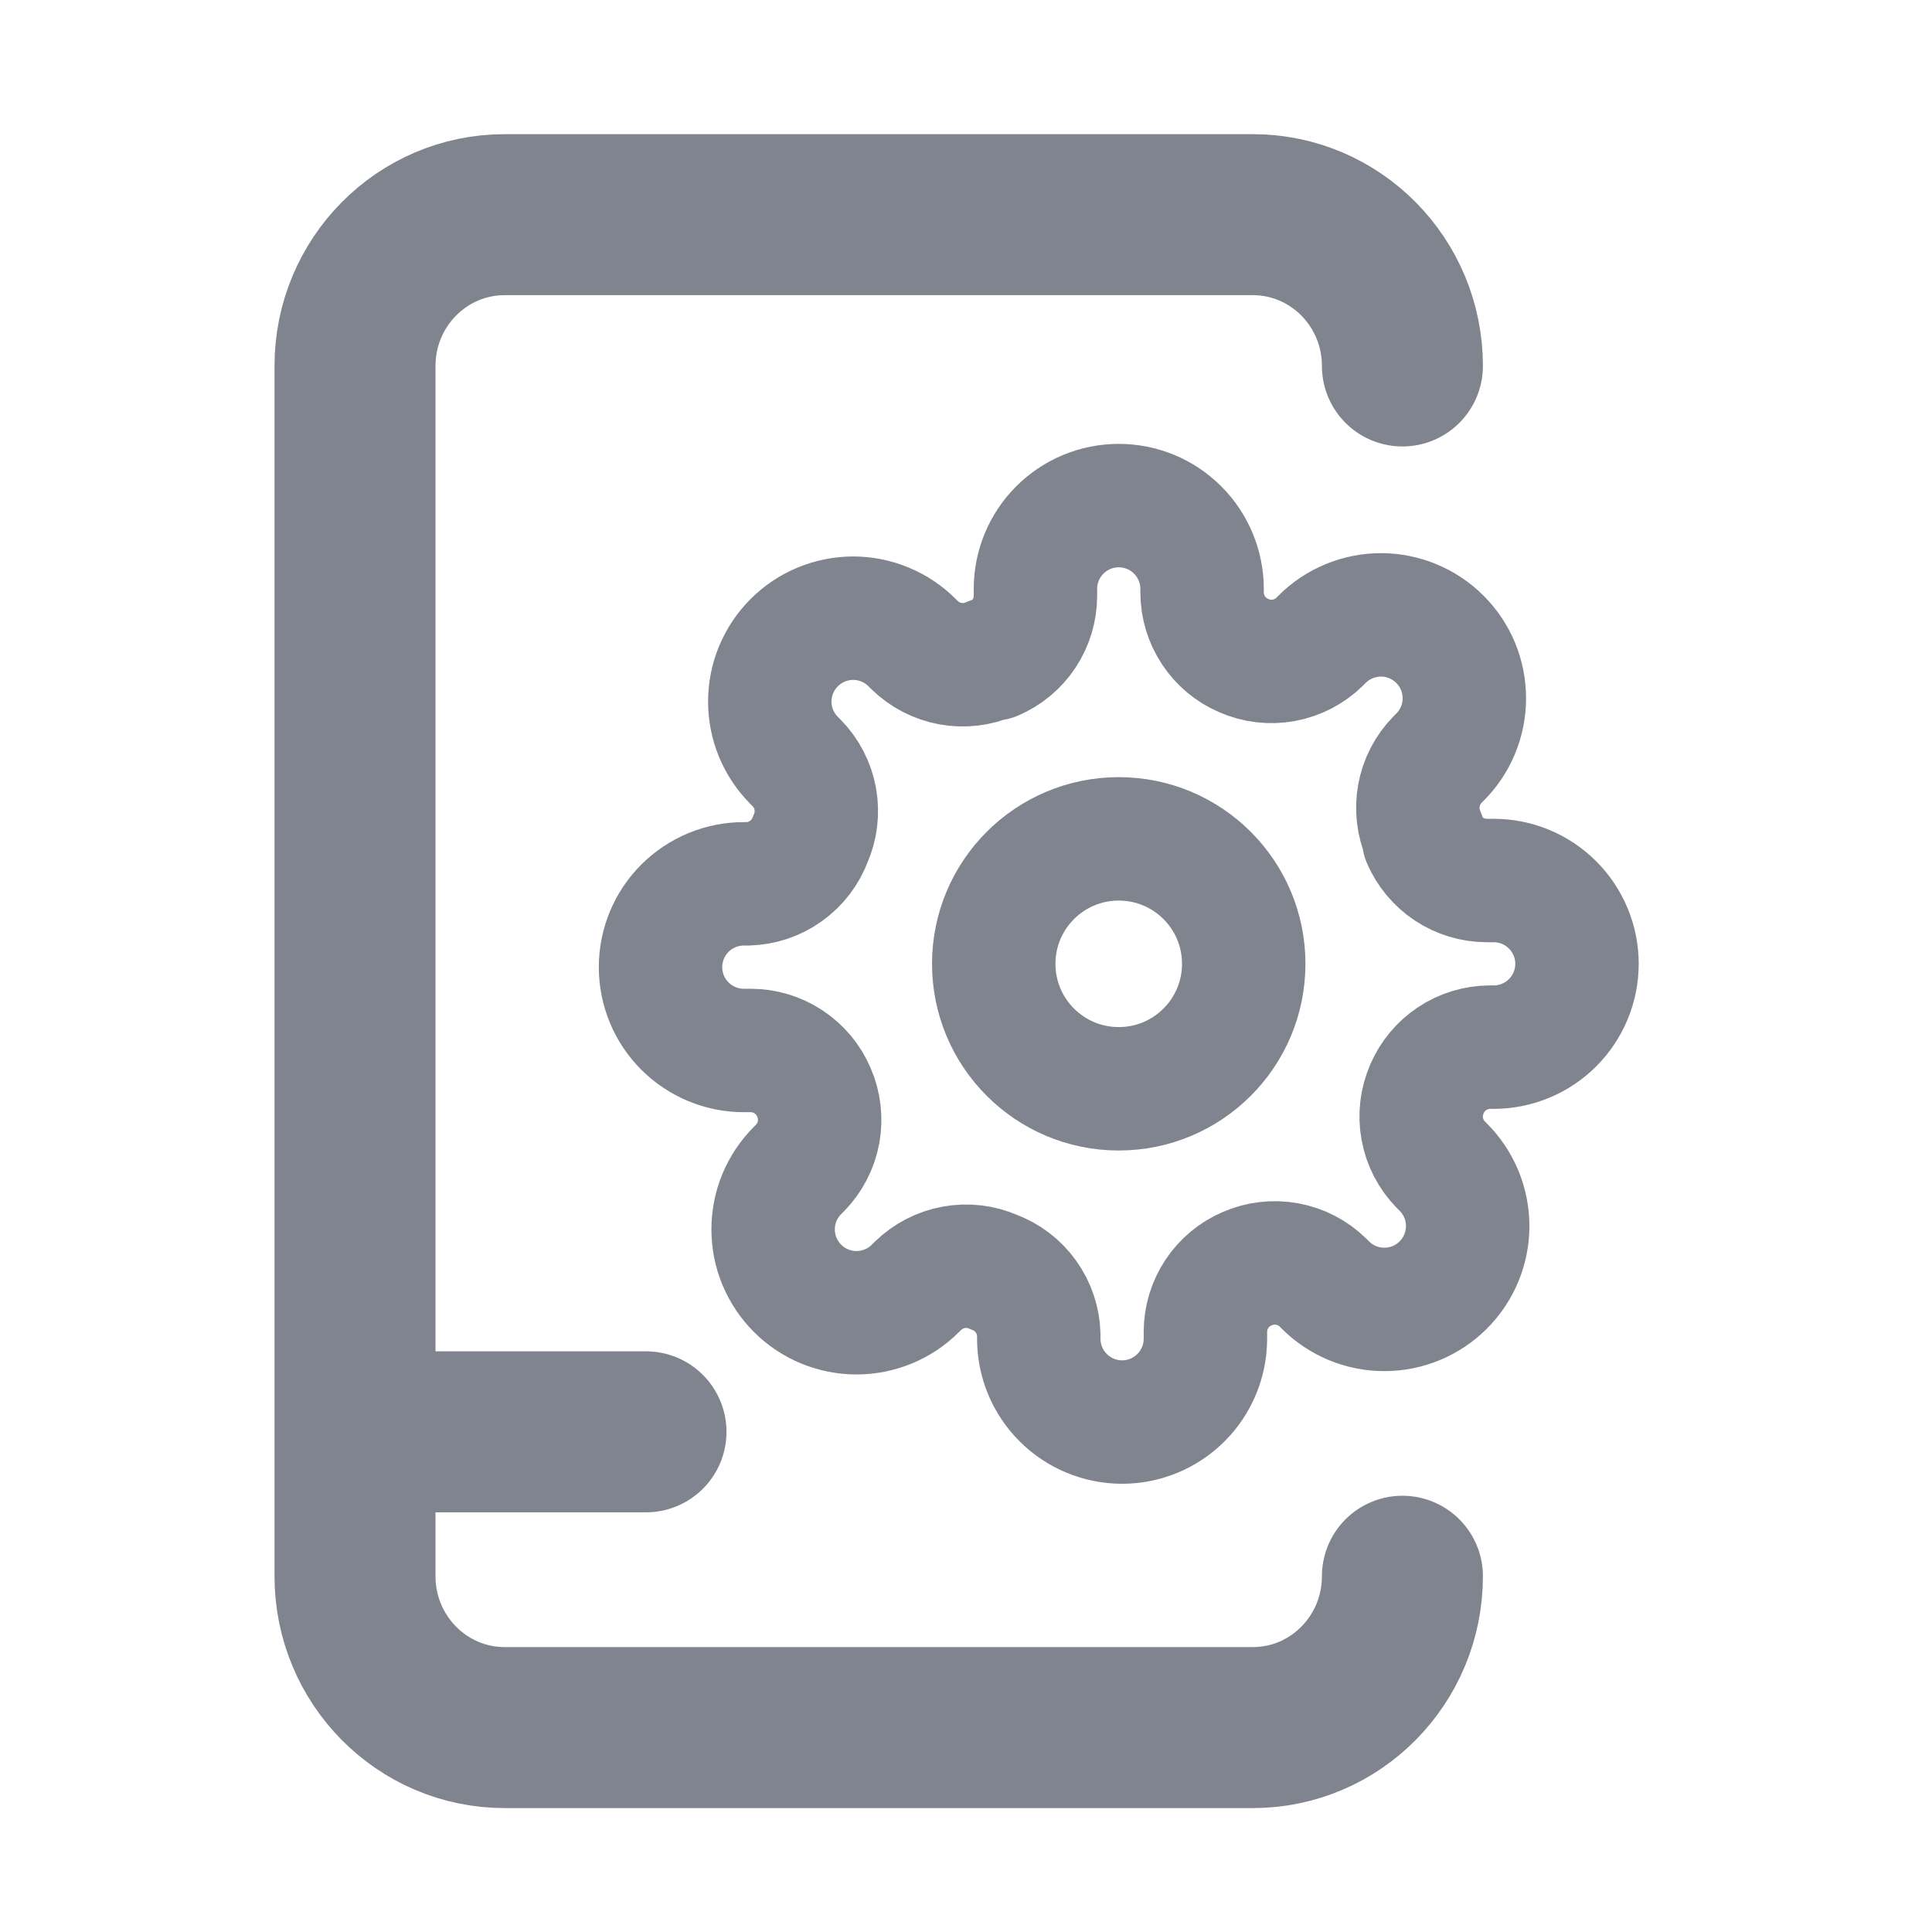
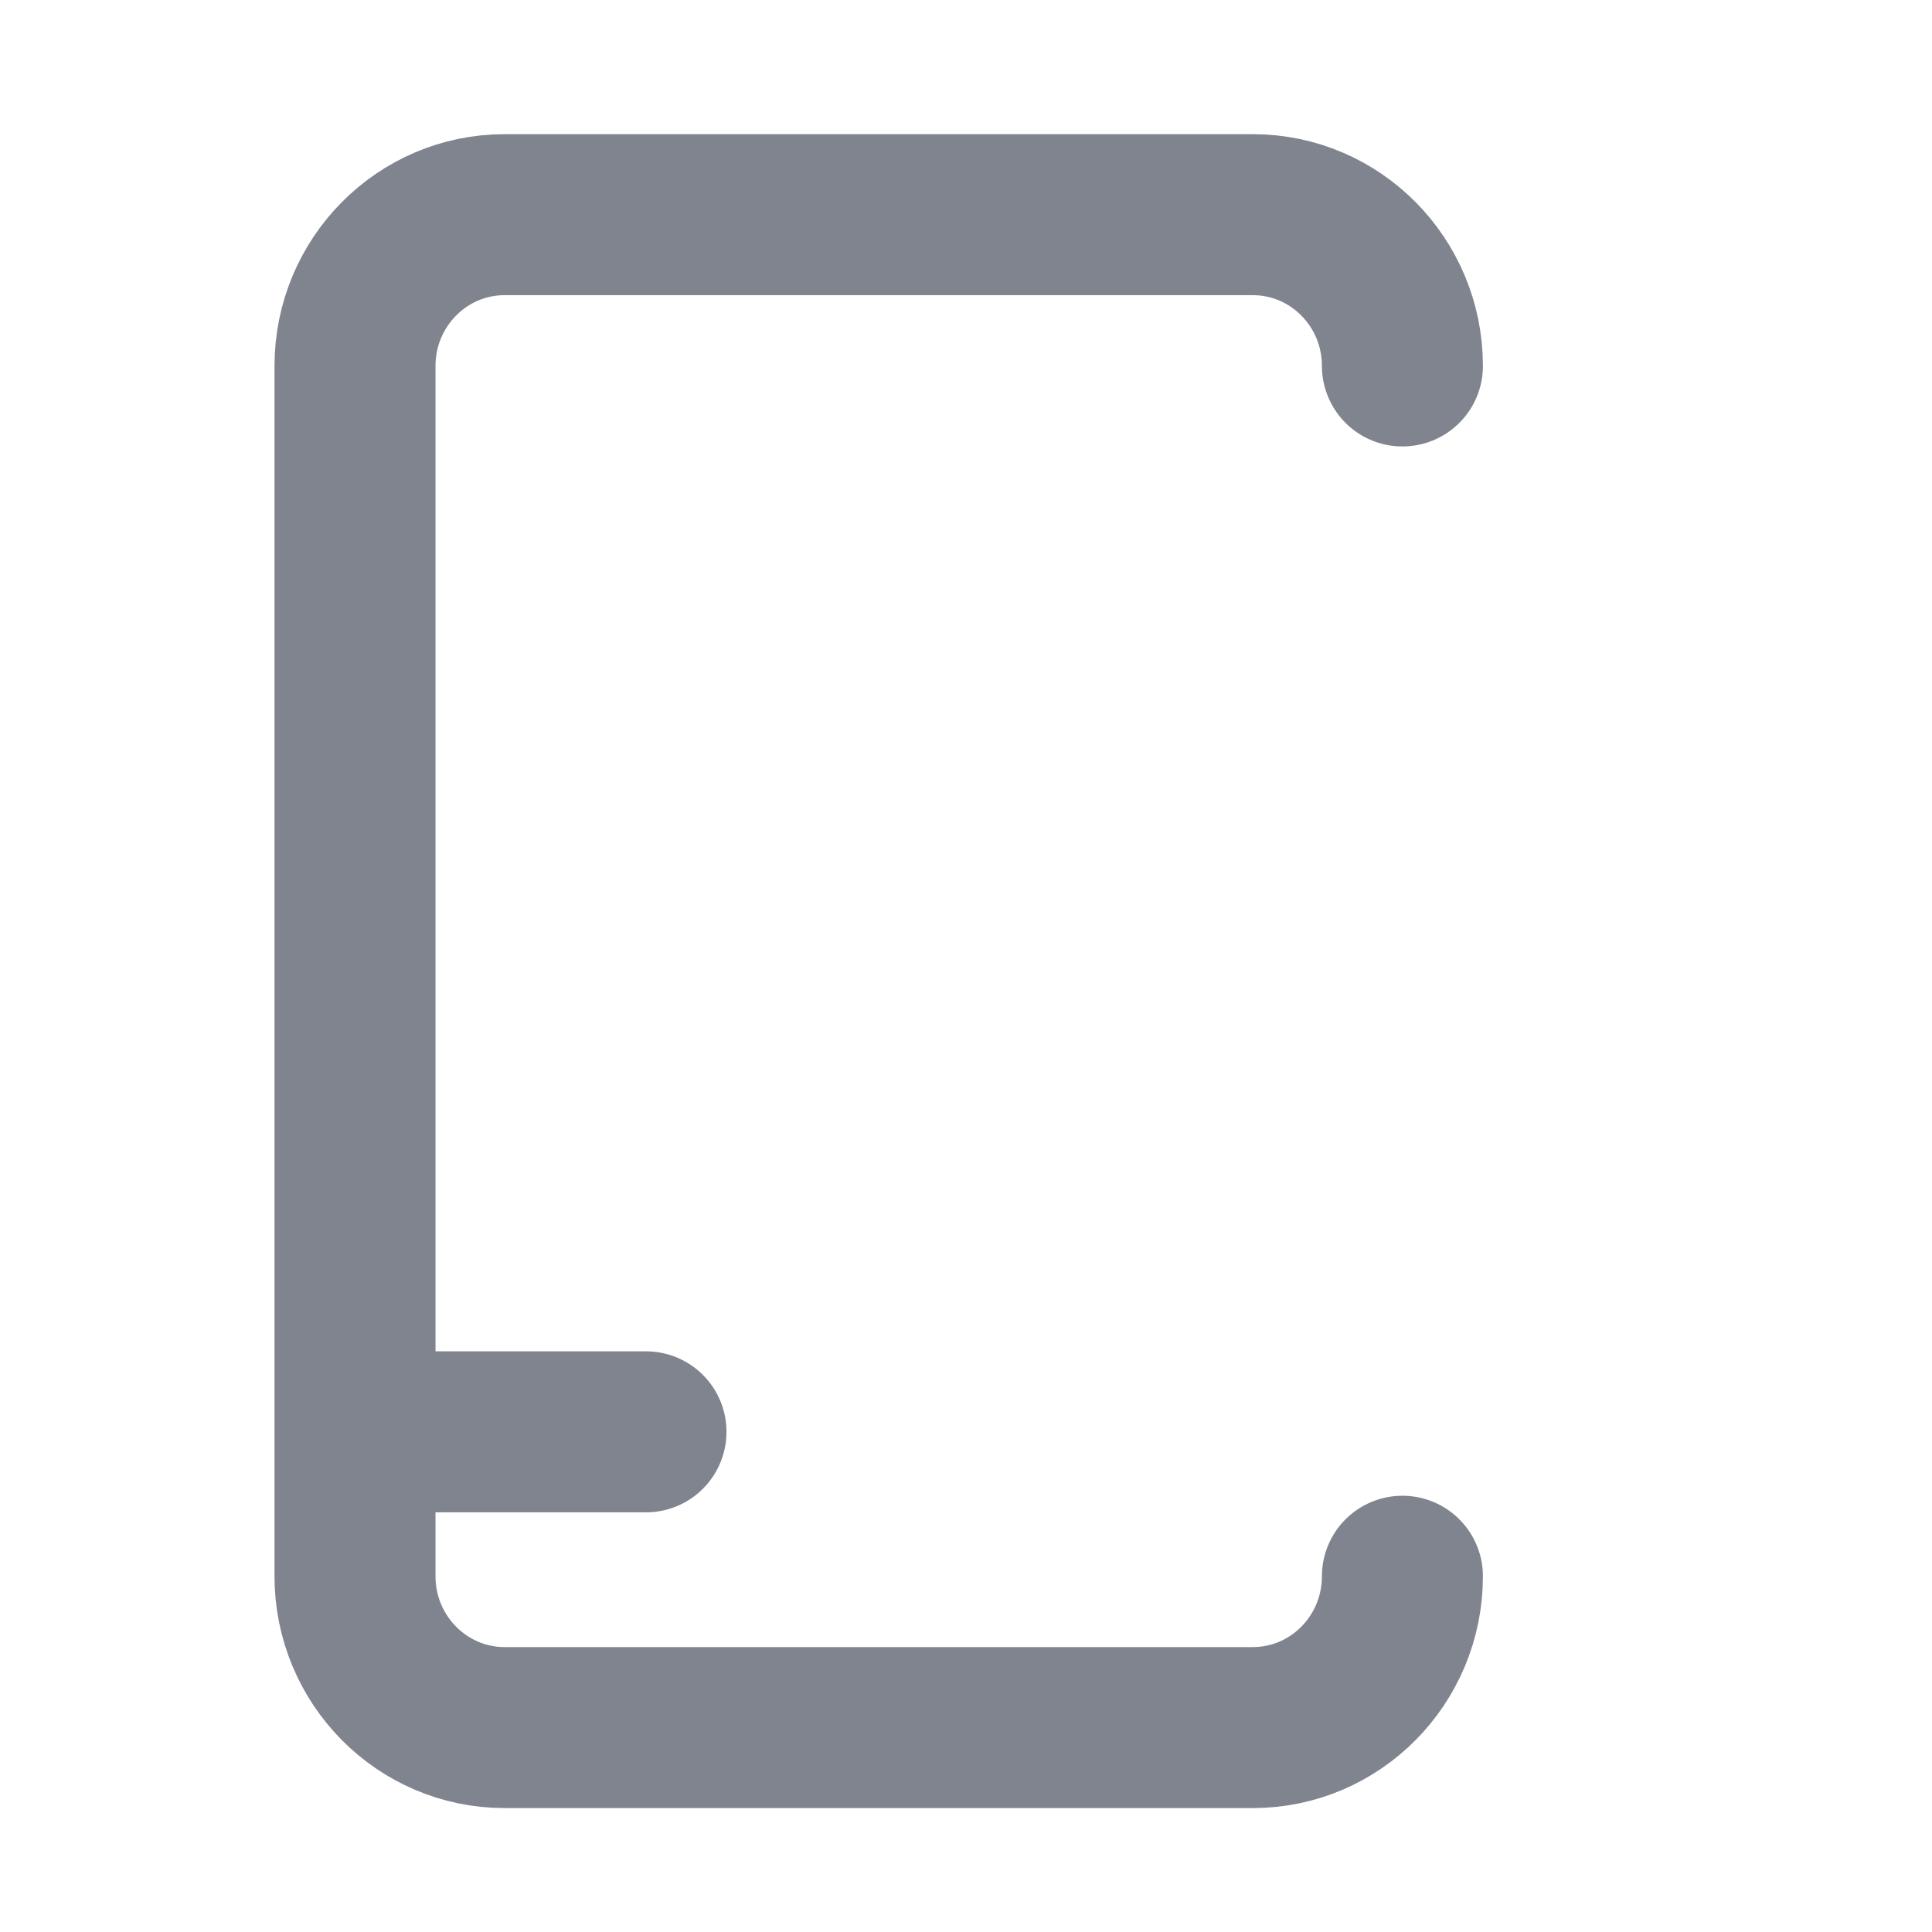
<svg xmlns="http://www.w3.org/2000/svg" width="36" height="36" viewBox="0 0 36 36" fill="none">
-   <path d="M20.846 20.288C22.132 20.288 23.175 19.246 23.175 17.959C23.175 16.673 22.132 15.631 20.846 15.631C19.56 15.631 18.517 16.673 18.517 17.959C18.517 19.246 19.56 20.288 20.846 20.288Z" stroke="#7A7E89" stroke-opacity="0.95" stroke-width="2.3" stroke-linecap="round" stroke-linejoin="round" />
-   <path d="M26.59 20.288C26.487 20.522 26.456 20.782 26.502 21.034C26.547 21.285 26.668 21.518 26.846 21.701L26.893 21.747C27.037 21.892 27.152 22.063 27.23 22.251C27.308 22.44 27.348 22.642 27.348 22.846C27.348 23.05 27.308 23.252 27.23 23.44C27.152 23.629 27.037 23.8 26.893 23.944C26.749 24.088 26.578 24.203 26.389 24.281C26.201 24.359 25.999 24.399 25.795 24.399C25.591 24.399 25.389 24.359 25.2 24.281C25.012 24.203 24.84 24.088 24.696 23.944L24.65 23.898C24.467 23.718 24.234 23.599 23.983 23.553C23.731 23.507 23.471 23.538 23.237 23.641C23.007 23.74 22.812 23.903 22.674 24.111C22.536 24.32 22.462 24.564 22.461 24.813V24.945C22.461 25.357 22.297 25.752 22.006 26.043C21.715 26.334 21.32 26.498 20.908 26.498C20.497 26.498 20.102 26.334 19.811 26.043C19.519 25.752 19.356 25.357 19.356 24.945V24.875C19.35 24.619 19.267 24.369 19.117 24.16C18.968 23.951 18.759 23.792 18.517 23.703C18.283 23.6 18.024 23.569 17.772 23.615C17.52 23.661 17.288 23.781 17.105 23.96L17.058 24.006C16.914 24.151 16.743 24.265 16.554 24.343C16.366 24.421 16.164 24.461 15.96 24.461C15.756 24.461 15.554 24.421 15.365 24.343C15.177 24.265 15.006 24.151 14.861 24.006C14.717 23.862 14.603 23.691 14.524 23.502C14.446 23.314 14.406 23.112 14.406 22.908C14.406 22.704 14.446 22.502 14.524 22.313C14.603 22.125 14.717 21.954 14.861 21.809L14.908 21.763C15.087 21.58 15.207 21.348 15.253 21.096C15.298 20.844 15.268 20.584 15.164 20.35C15.066 20.12 14.902 19.925 14.694 19.787C14.486 19.649 14.242 19.575 13.992 19.574H13.86C13.448 19.574 13.054 19.41 12.762 19.119C12.471 18.828 12.308 18.433 12.308 18.021C12.308 17.61 12.471 17.215 12.762 16.924C13.054 16.633 13.448 16.469 13.86 16.469H13.93C14.187 16.463 14.436 16.38 14.645 16.23C14.854 16.081 15.013 15.872 15.102 15.631C15.206 15.397 15.236 15.137 15.191 14.885C15.145 14.633 15.025 14.401 14.846 14.218L14.799 14.171C14.655 14.027 14.541 13.856 14.462 13.668C14.384 13.479 14.344 13.277 14.344 13.073C14.344 12.869 14.384 12.667 14.462 12.479C14.541 12.29 14.655 12.119 14.799 11.975C14.944 11.83 15.115 11.716 15.303 11.638C15.492 11.56 15.694 11.519 15.898 11.519C16.102 11.519 16.304 11.56 16.492 11.638C16.681 11.716 16.852 11.83 16.996 11.975L17.043 12.021C17.226 12.2 17.458 12.32 17.71 12.366C17.962 12.412 18.221 12.381 18.455 12.277H18.517C18.747 12.179 18.943 12.016 19.081 11.807C19.219 11.599 19.293 11.355 19.294 11.105V10.973C19.294 10.562 19.457 10.167 19.748 9.876C20.04 9.584 20.434 9.421 20.846 9.421C21.258 9.421 21.653 9.584 21.944 9.876C22.235 10.167 22.399 10.562 22.399 10.973V11.043C22.4 11.293 22.474 11.537 22.612 11.745C22.75 11.954 22.945 12.117 23.175 12.215C23.409 12.319 23.669 12.35 23.921 12.304C24.172 12.258 24.405 12.138 24.588 11.959L24.634 11.913C24.778 11.768 24.95 11.654 25.138 11.576C25.326 11.498 25.529 11.457 25.733 11.457C25.936 11.457 26.139 11.498 26.327 11.576C26.515 11.654 26.687 11.768 26.831 11.913C26.975 12.057 27.09 12.228 27.168 12.416C27.246 12.605 27.286 12.807 27.286 13.011C27.286 13.215 27.246 13.417 27.168 13.605C27.09 13.794 26.975 13.965 26.831 14.109L26.784 14.156C26.605 14.339 26.485 14.571 26.44 14.823C26.394 15.075 26.425 15.335 26.528 15.569V15.631C26.627 15.86 26.79 16.056 26.998 16.194C27.206 16.332 27.451 16.406 27.7 16.407H27.832C28.244 16.407 28.639 16.57 28.93 16.862C29.221 17.153 29.385 17.548 29.385 17.959C29.385 18.371 29.221 18.766 28.93 19.057C28.639 19.348 28.244 19.512 27.832 19.512H27.762C27.513 19.513 27.268 19.587 27.06 19.725C26.852 19.863 26.689 20.058 26.59 20.288V20.288Z" stroke="#7A7E89" stroke-opacity="0.95" stroke-width="2.3" stroke-linecap="round" stroke-linejoin="round" />
  <path d="M26.132 6.819C26.132 5.262 24.884 4 23.344 4H9.403C7.864 4 6.615 5.262 6.615 6.819V29.371C6.615 30.928 7.864 32.191 9.403 32.191H23.344C24.884 32.191 26.132 30.928 26.132 29.371M12.037 26.68H6.615" stroke="#7A7E89" stroke-opacity="0.95" stroke-width="3" stroke-linecap="round" stroke-linejoin="round" />
</svg>